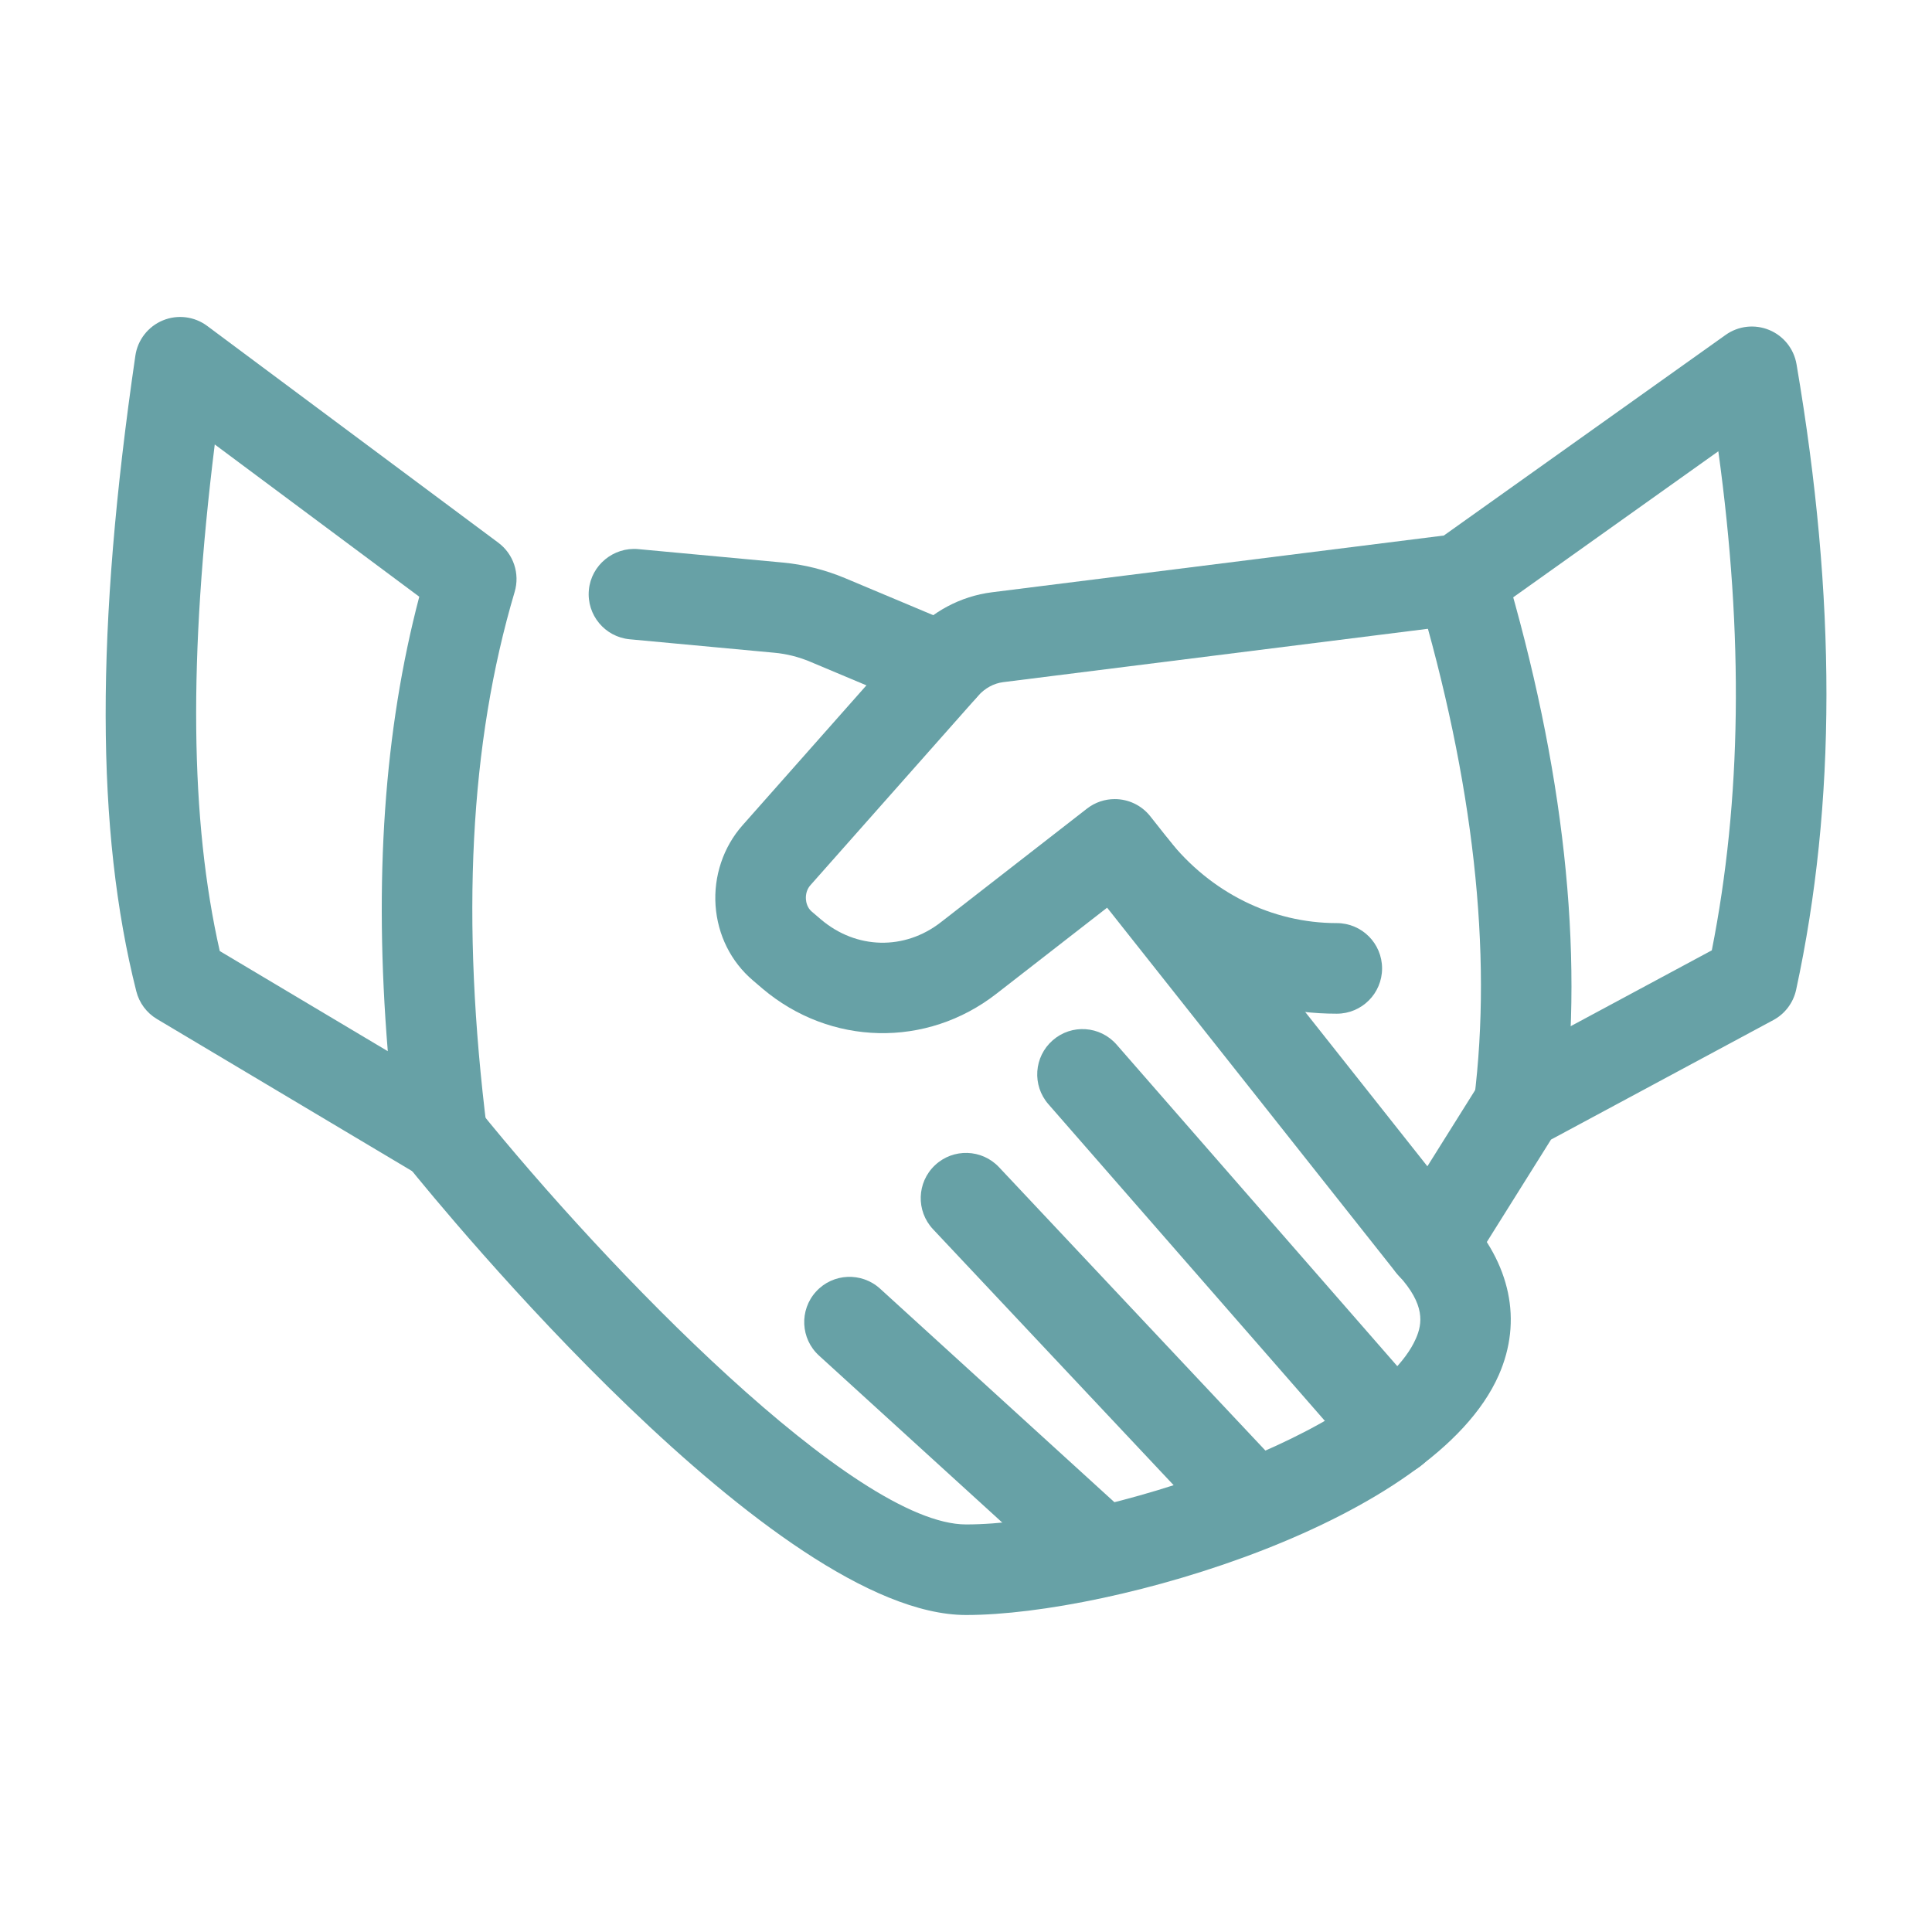
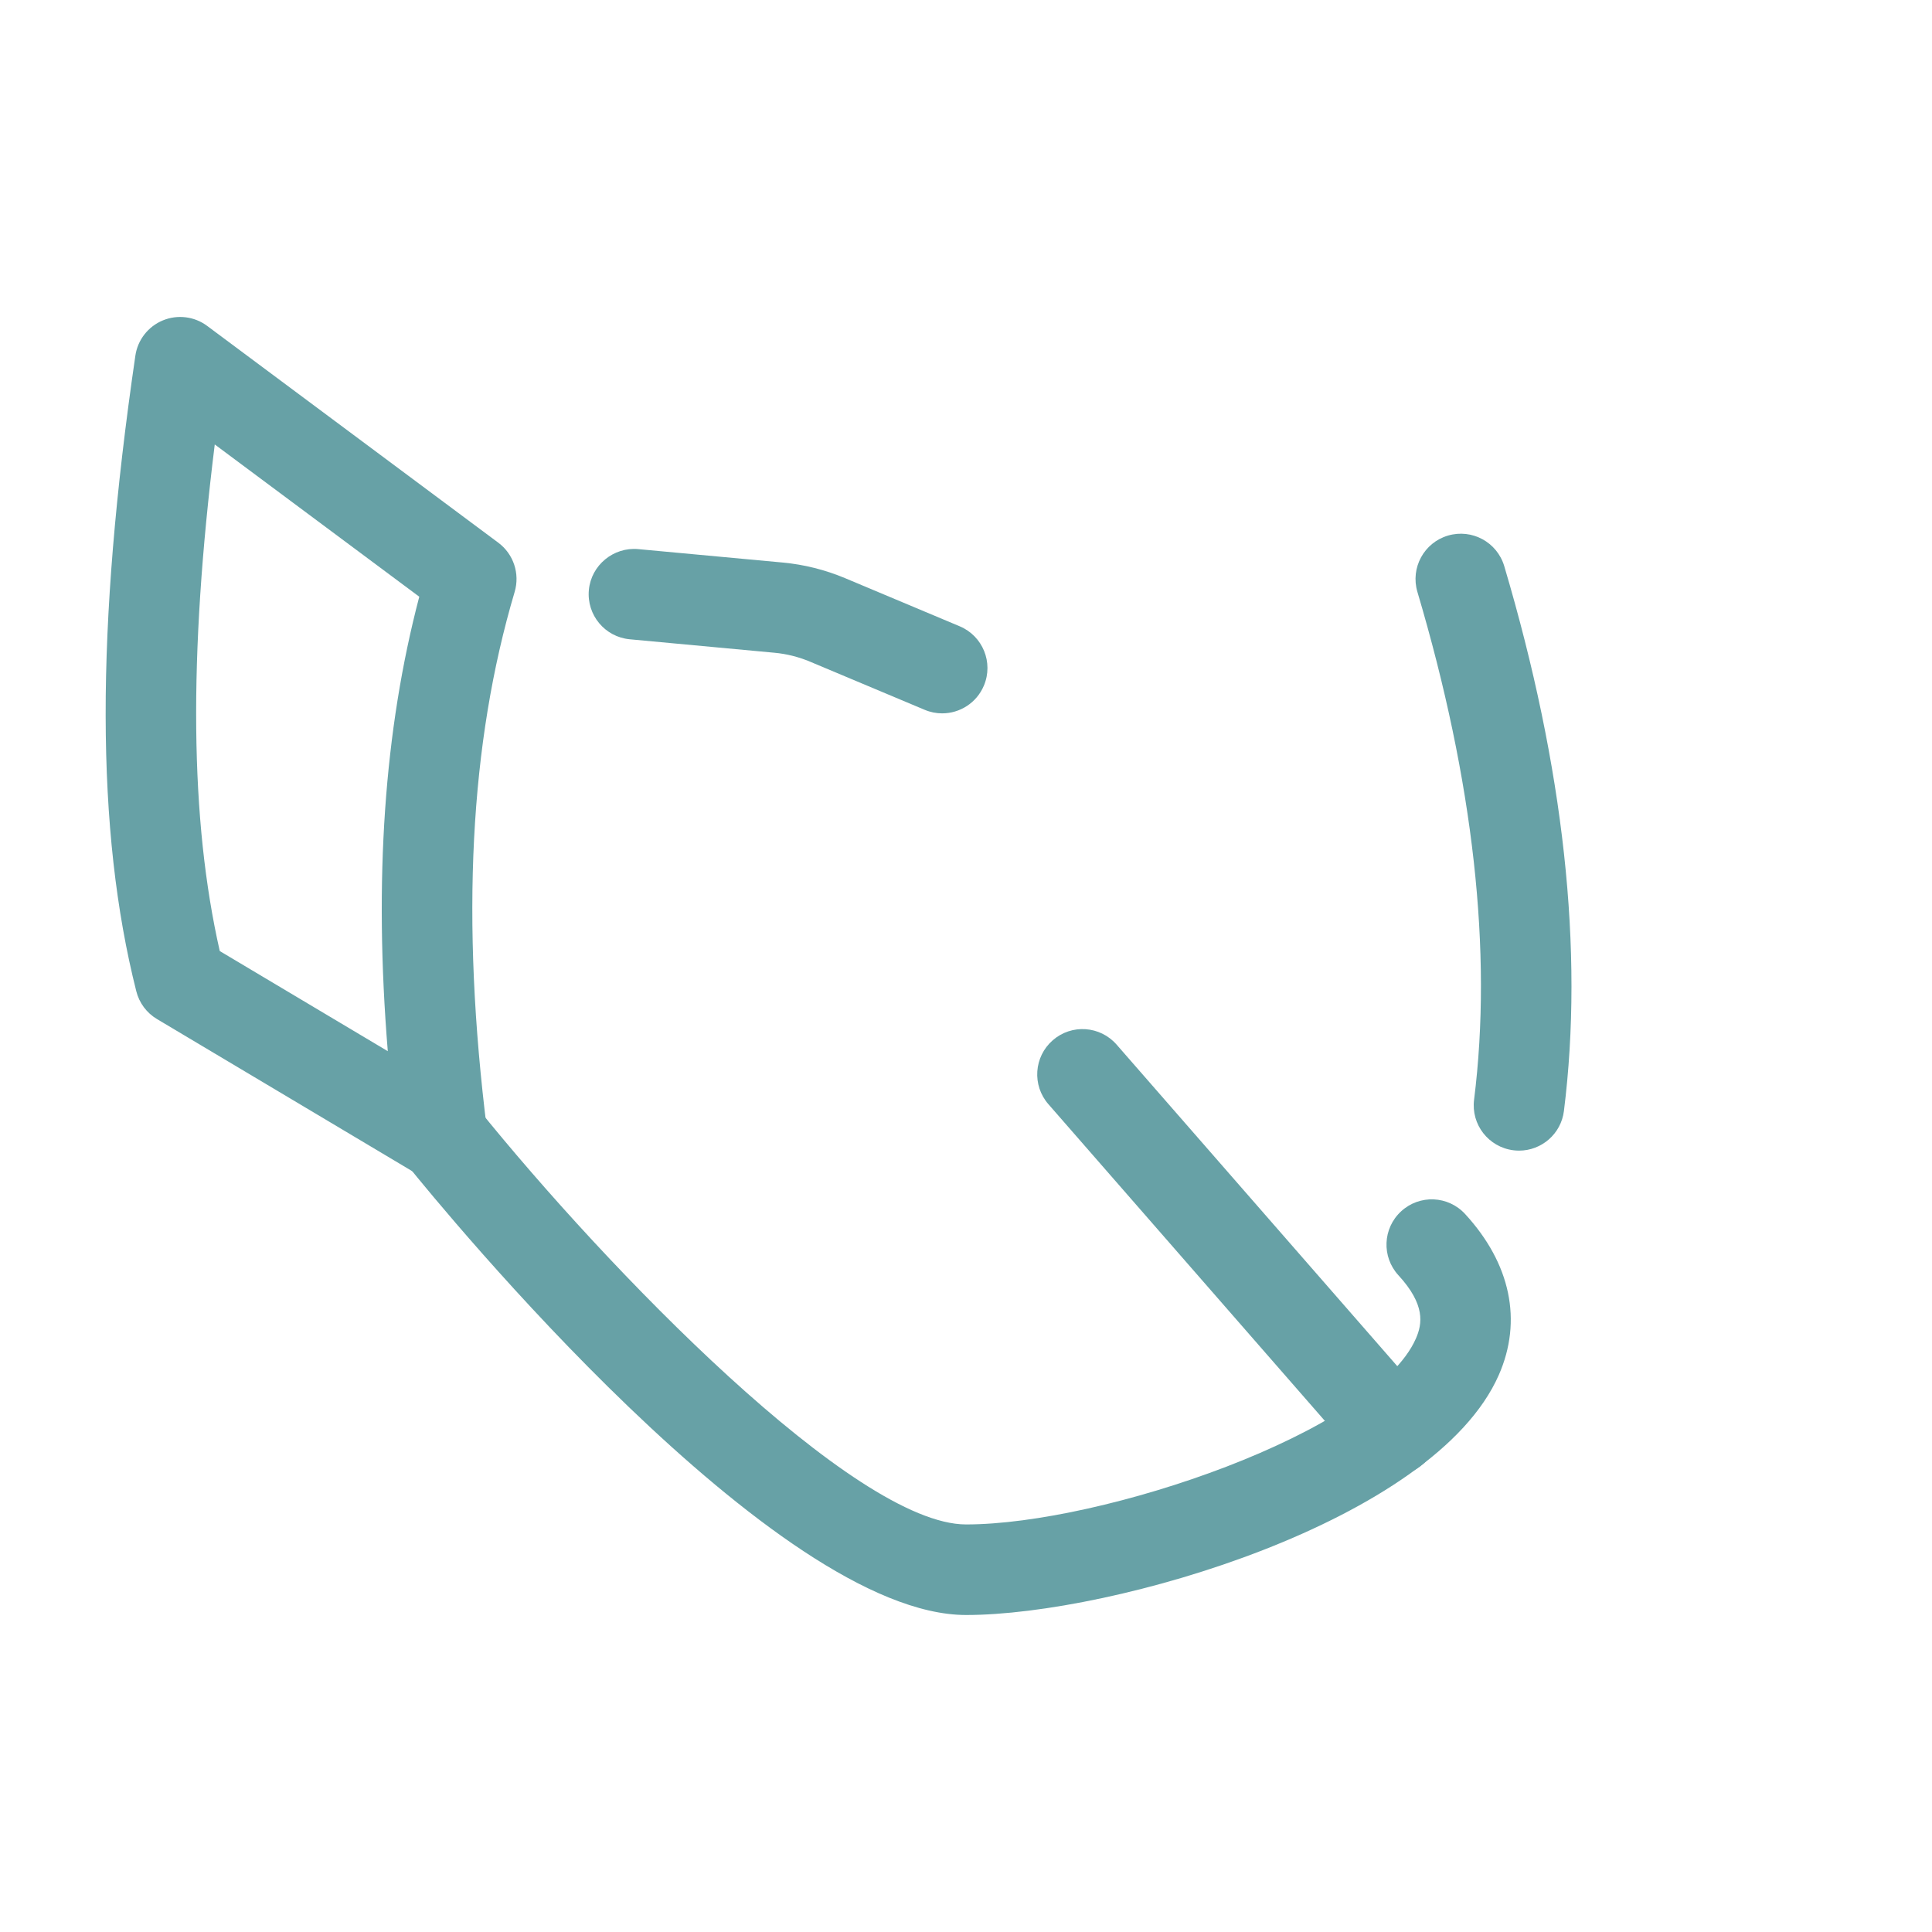
<svg xmlns="http://www.w3.org/2000/svg" width="64" height="64" viewBox="0 0 64 64" fill="none">
  <path d="M31.21 23.631C31.016 23.631 30.82 23.593 30.63 23.513L26.832 21.918C26.455 21.76 26.058 21.66 25.654 21.623L20.861 21.177C20.036 21.1 19.43 20.369 19.507 19.544C19.584 18.719 20.326 18.116 21.139 18.19L25.931 18.635C26.64 18.701 27.335 18.876 27.994 19.152L31.792 20.747C32.555 21.068 32.915 21.947 32.593 22.711C32.352 23.285 31.796 23.631 31.21 23.631Z" fill="#67A1A6" />
  <path d="M32.003 53.499C25.683 53.499 14.711 40.109 13.48 38.581C12.961 37.937 13.062 36.992 13.707 36.472C14.352 35.953 15.295 36.054 15.816 36.699C20.117 42.035 28.315 50.499 32.003 50.499C36.481 50.499 45.535 47.456 46.903 44.342C47.119 43.851 47.219 43.218 46.325 42.245C45.764 41.635 45.804 40.686 46.415 40.126C47.024 39.565 47.972 39.604 48.534 40.216C50.043 41.858 50.439 43.752 49.65 45.548C47.517 50.403 36.863 53.499 32.003 53.499Z" fill="#67A1A6" />
  <path d="M46.147 48.875C45.728 48.875 45.313 48.702 45.017 48.362L34.729 36.577C34.184 35.953 34.249 35.005 34.873 34.461C35.497 33.914 36.444 33.98 36.989 34.604L47.276 46.389C47.821 47.013 47.757 47.961 47.133 48.505C46.849 48.754 46.497 48.875 46.147 48.875Z" fill="#67A1A6" />
-   <path d="M41.536 51.335C41.137 51.335 40.738 51.176 40.443 50.863L30.907 40.719C30.34 40.115 30.369 39.166 30.973 38.599C31.576 38.031 32.526 38.061 33.093 38.664L42.629 48.808C43.196 49.411 43.167 50.361 42.563 50.928C42.274 51.2 41.904 51.335 41.536 51.335Z" fill="#67A1A6" />
-   <path d="M36.481 52.896C36.119 52.896 35.758 52.767 35.47 52.505L27.13 44.905C26.518 44.347 26.474 43.398 27.032 42.786C27.591 42.173 28.539 42.132 29.152 42.687L37.492 50.287C38.104 50.845 38.148 51.794 37.589 52.406C37.293 52.731 36.888 52.896 36.481 52.896Z" fill="#67A1A6" />
-   <path d="M47.427 42.732C46.97 42.732 46.536 42.524 46.251 42.163L36.675 30.068L33.008 32.919C30.694 34.722 27.505 34.652 25.255 32.746L24.945 32.481C24.214 31.859 23.774 30.977 23.704 29.999C23.636 29.026 23.961 28.057 24.597 27.339L30.156 21.06C30.863 20.262 31.822 19.751 32.858 19.62L47.829 17.74L57.163 11.095C57.584 10.794 58.128 10.734 58.606 10.93C59.083 11.127 59.425 11.555 59.512 12.064C60.838 19.833 60.834 26.612 59.499 32.788C59.406 33.217 59.13 33.584 58.743 33.792L51.379 37.75L48.698 42.029C48.439 42.442 47.995 42.703 47.509 42.73C47.482 42.731 47.454 42.732 47.427 42.732ZM36.927 26.471C37.369 26.471 37.808 26.666 38.104 27.04L47.284 38.635L49.048 35.821C49.187 35.6 49.38 35.419 49.609 35.296L56.706 31.481C57.691 26.501 57.763 21.065 56.922 14.949L49.262 20.403C49.06 20.547 48.825 20.639 48.578 20.669L33.232 22.597C32.921 22.636 32.626 22.797 32.403 23.049L26.843 29.327C26.738 29.445 26.685 29.613 26.697 29.787C26.704 29.885 26.738 30.068 26.891 30.198L27.198 30.46C28.366 31.45 29.962 31.488 31.165 30.552L36.007 26.787C36.28 26.574 36.605 26.471 36.927 26.471Z" fill="#67A1A6" />
  <path d="M50.321 38.116C50.258 38.116 50.196 38.112 50.133 38.104C49.31 38.001 48.727 37.251 48.831 36.429C49.445 31.534 48.813 25.874 46.953 19.606C46.718 18.812 47.171 17.977 47.965 17.742C48.76 17.507 49.593 17.959 49.83 18.753C51.808 25.42 52.473 31.493 51.807 36.803C51.713 37.561 51.066 38.116 50.321 38.116Z" fill="#67A1A6" />
-   <path d="M44.283 33.58C41.213 33.58 38.324 32.154 36.356 29.669C35.841 29.02 35.95 28.076 36.6 27.562C37.251 27.048 38.193 27.158 38.707 27.807C40.103 29.569 42.135 30.579 44.283 30.579C45.112 30.579 45.783 31.251 45.783 32.08C45.783 32.908 45.112 33.58 44.283 33.58Z" fill="#67A1A6" />
  <path d="M14.646 39.141C14.381 39.141 14.115 39.071 13.879 38.93L5.201 33.758C4.858 33.554 4.612 33.223 4.515 32.837C3.172 27.519 3.162 20.829 4.484 11.783C4.56 11.26 4.906 10.816 5.394 10.614C5.881 10.412 6.441 10.481 6.864 10.797L16.506 17.977C17.011 18.352 17.227 19.003 17.049 19.606C15.558 24.628 15.259 30.466 16.135 37.455C16.206 38.023 15.947 38.583 15.467 38.896C15.219 39.059 14.932 39.141 14.646 39.141ZM7.28 31.505L12.846 34.822C12.382 29.148 12.726 24.191 13.889 19.767L7.114 14.723C6.24 21.774 6.296 27.17 7.28 31.505Z" fill="#67A1A6" />
</svg>